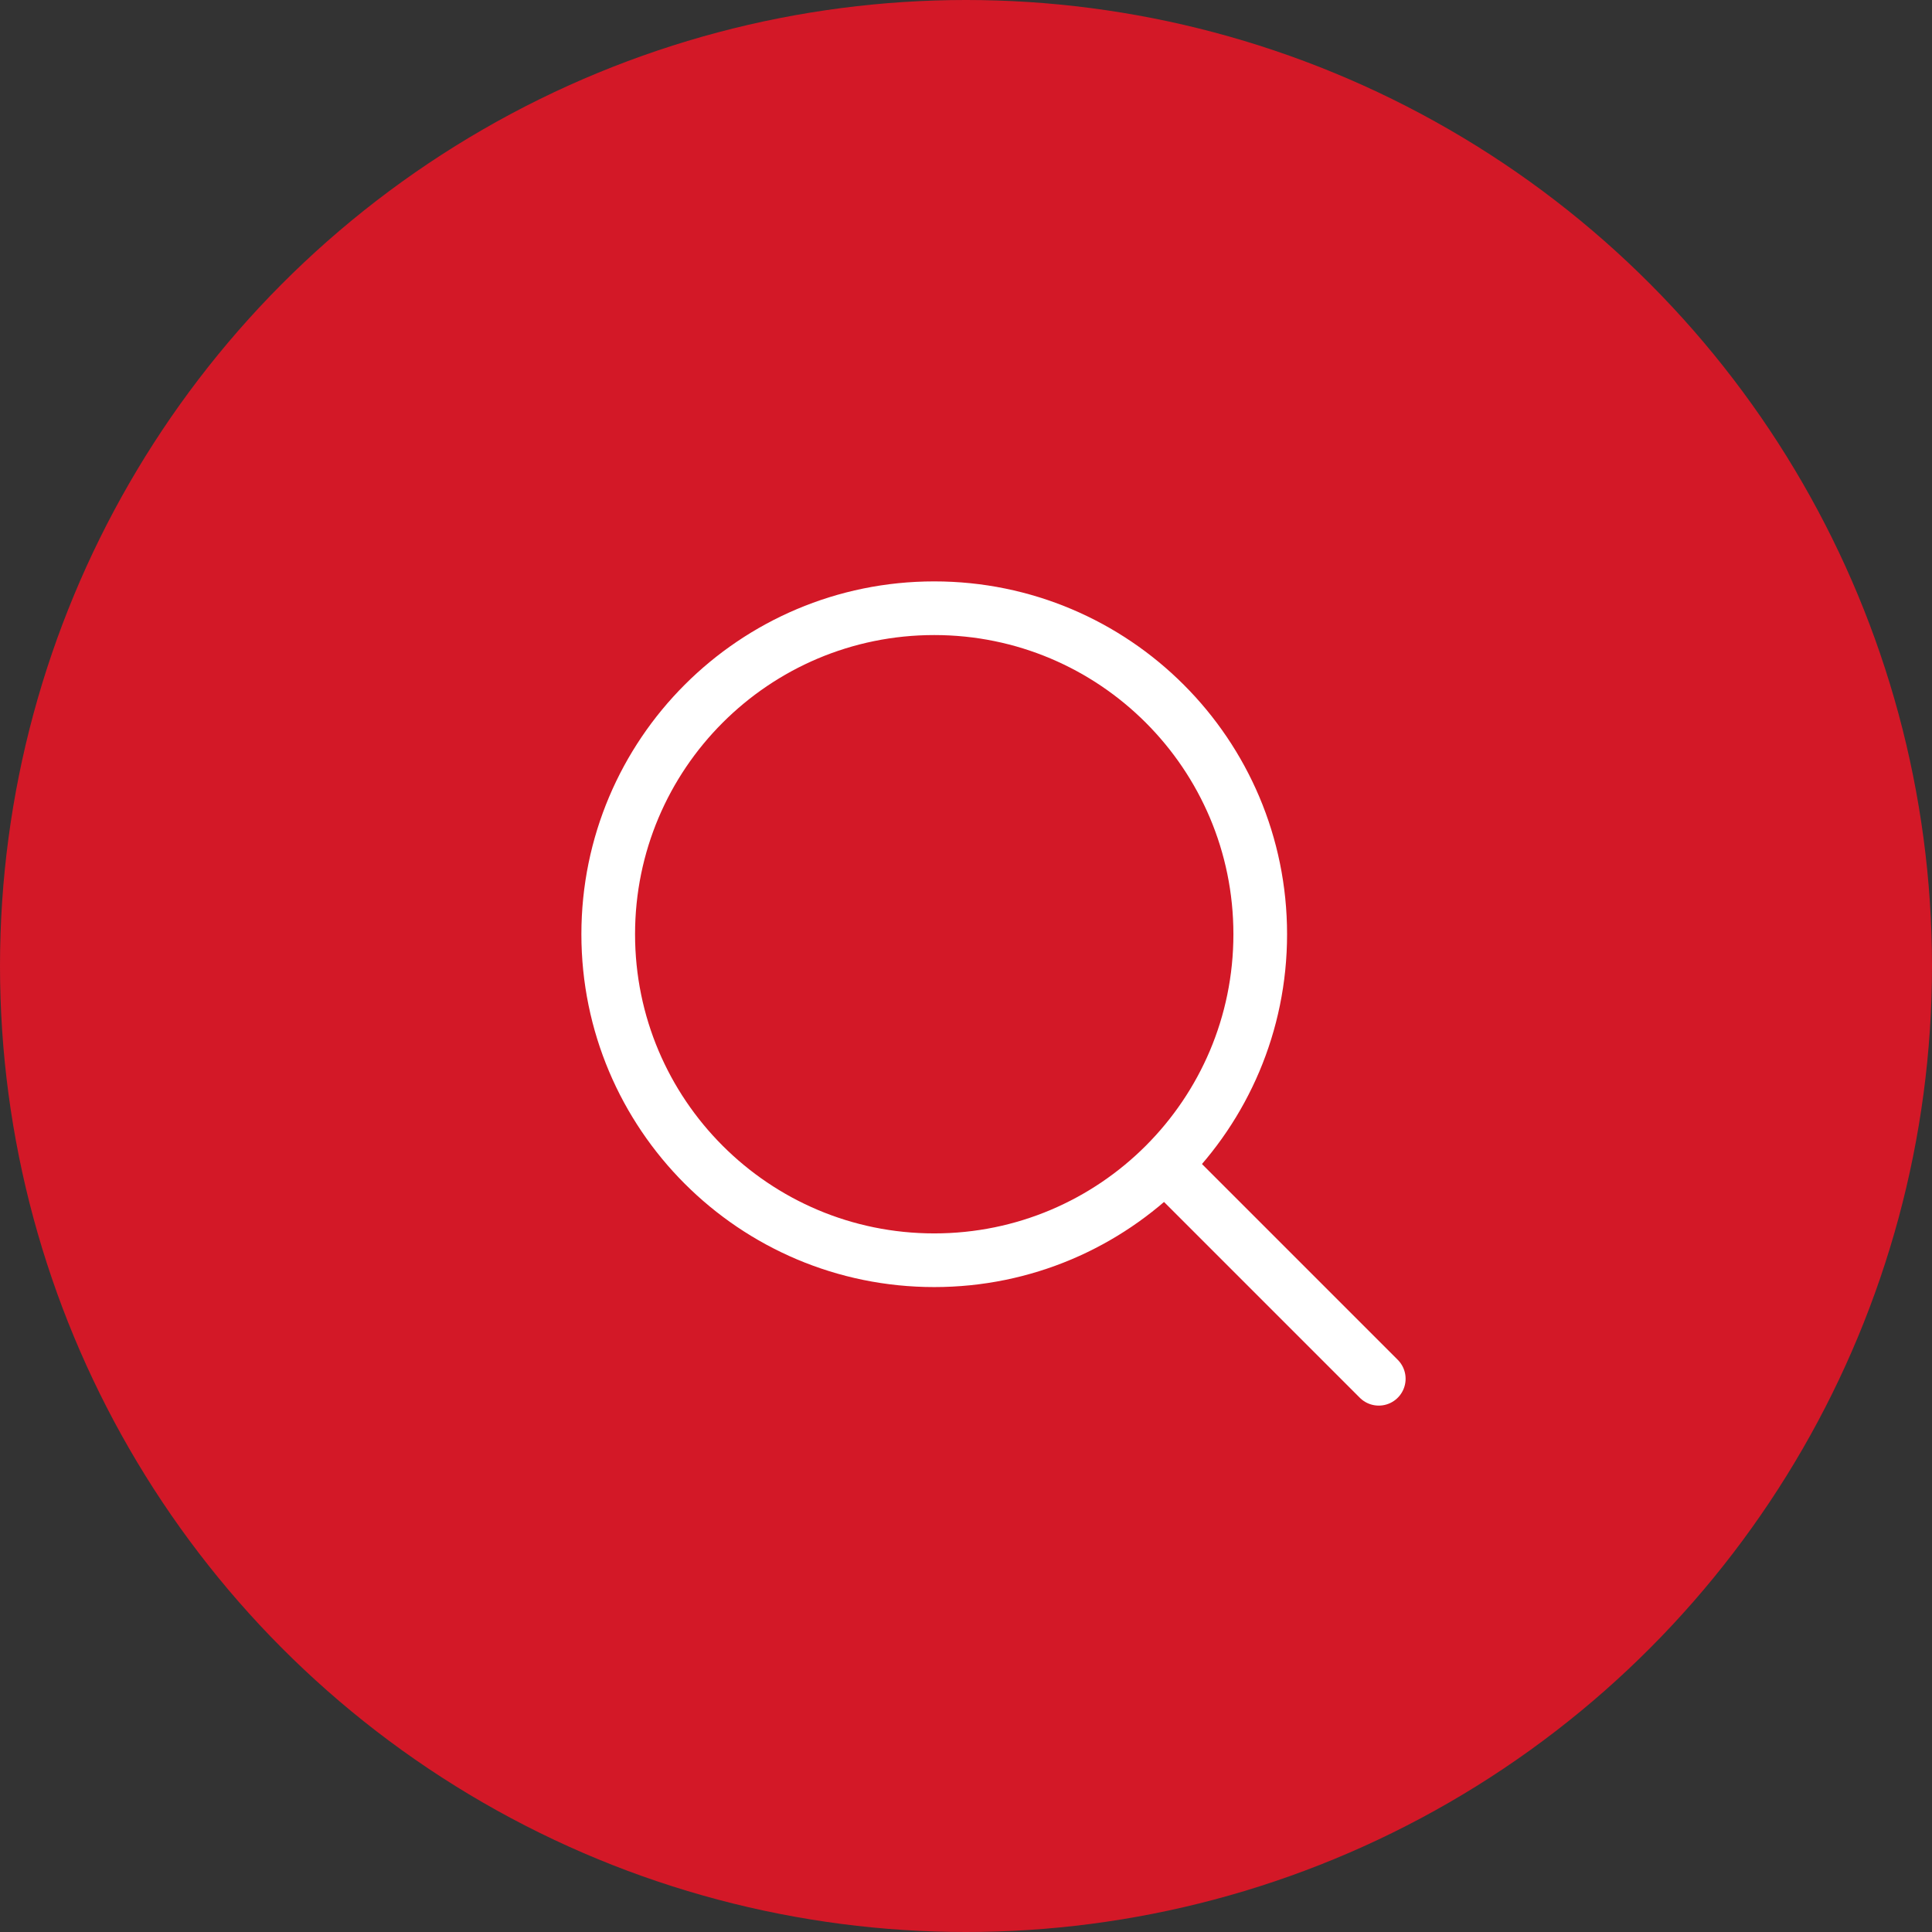
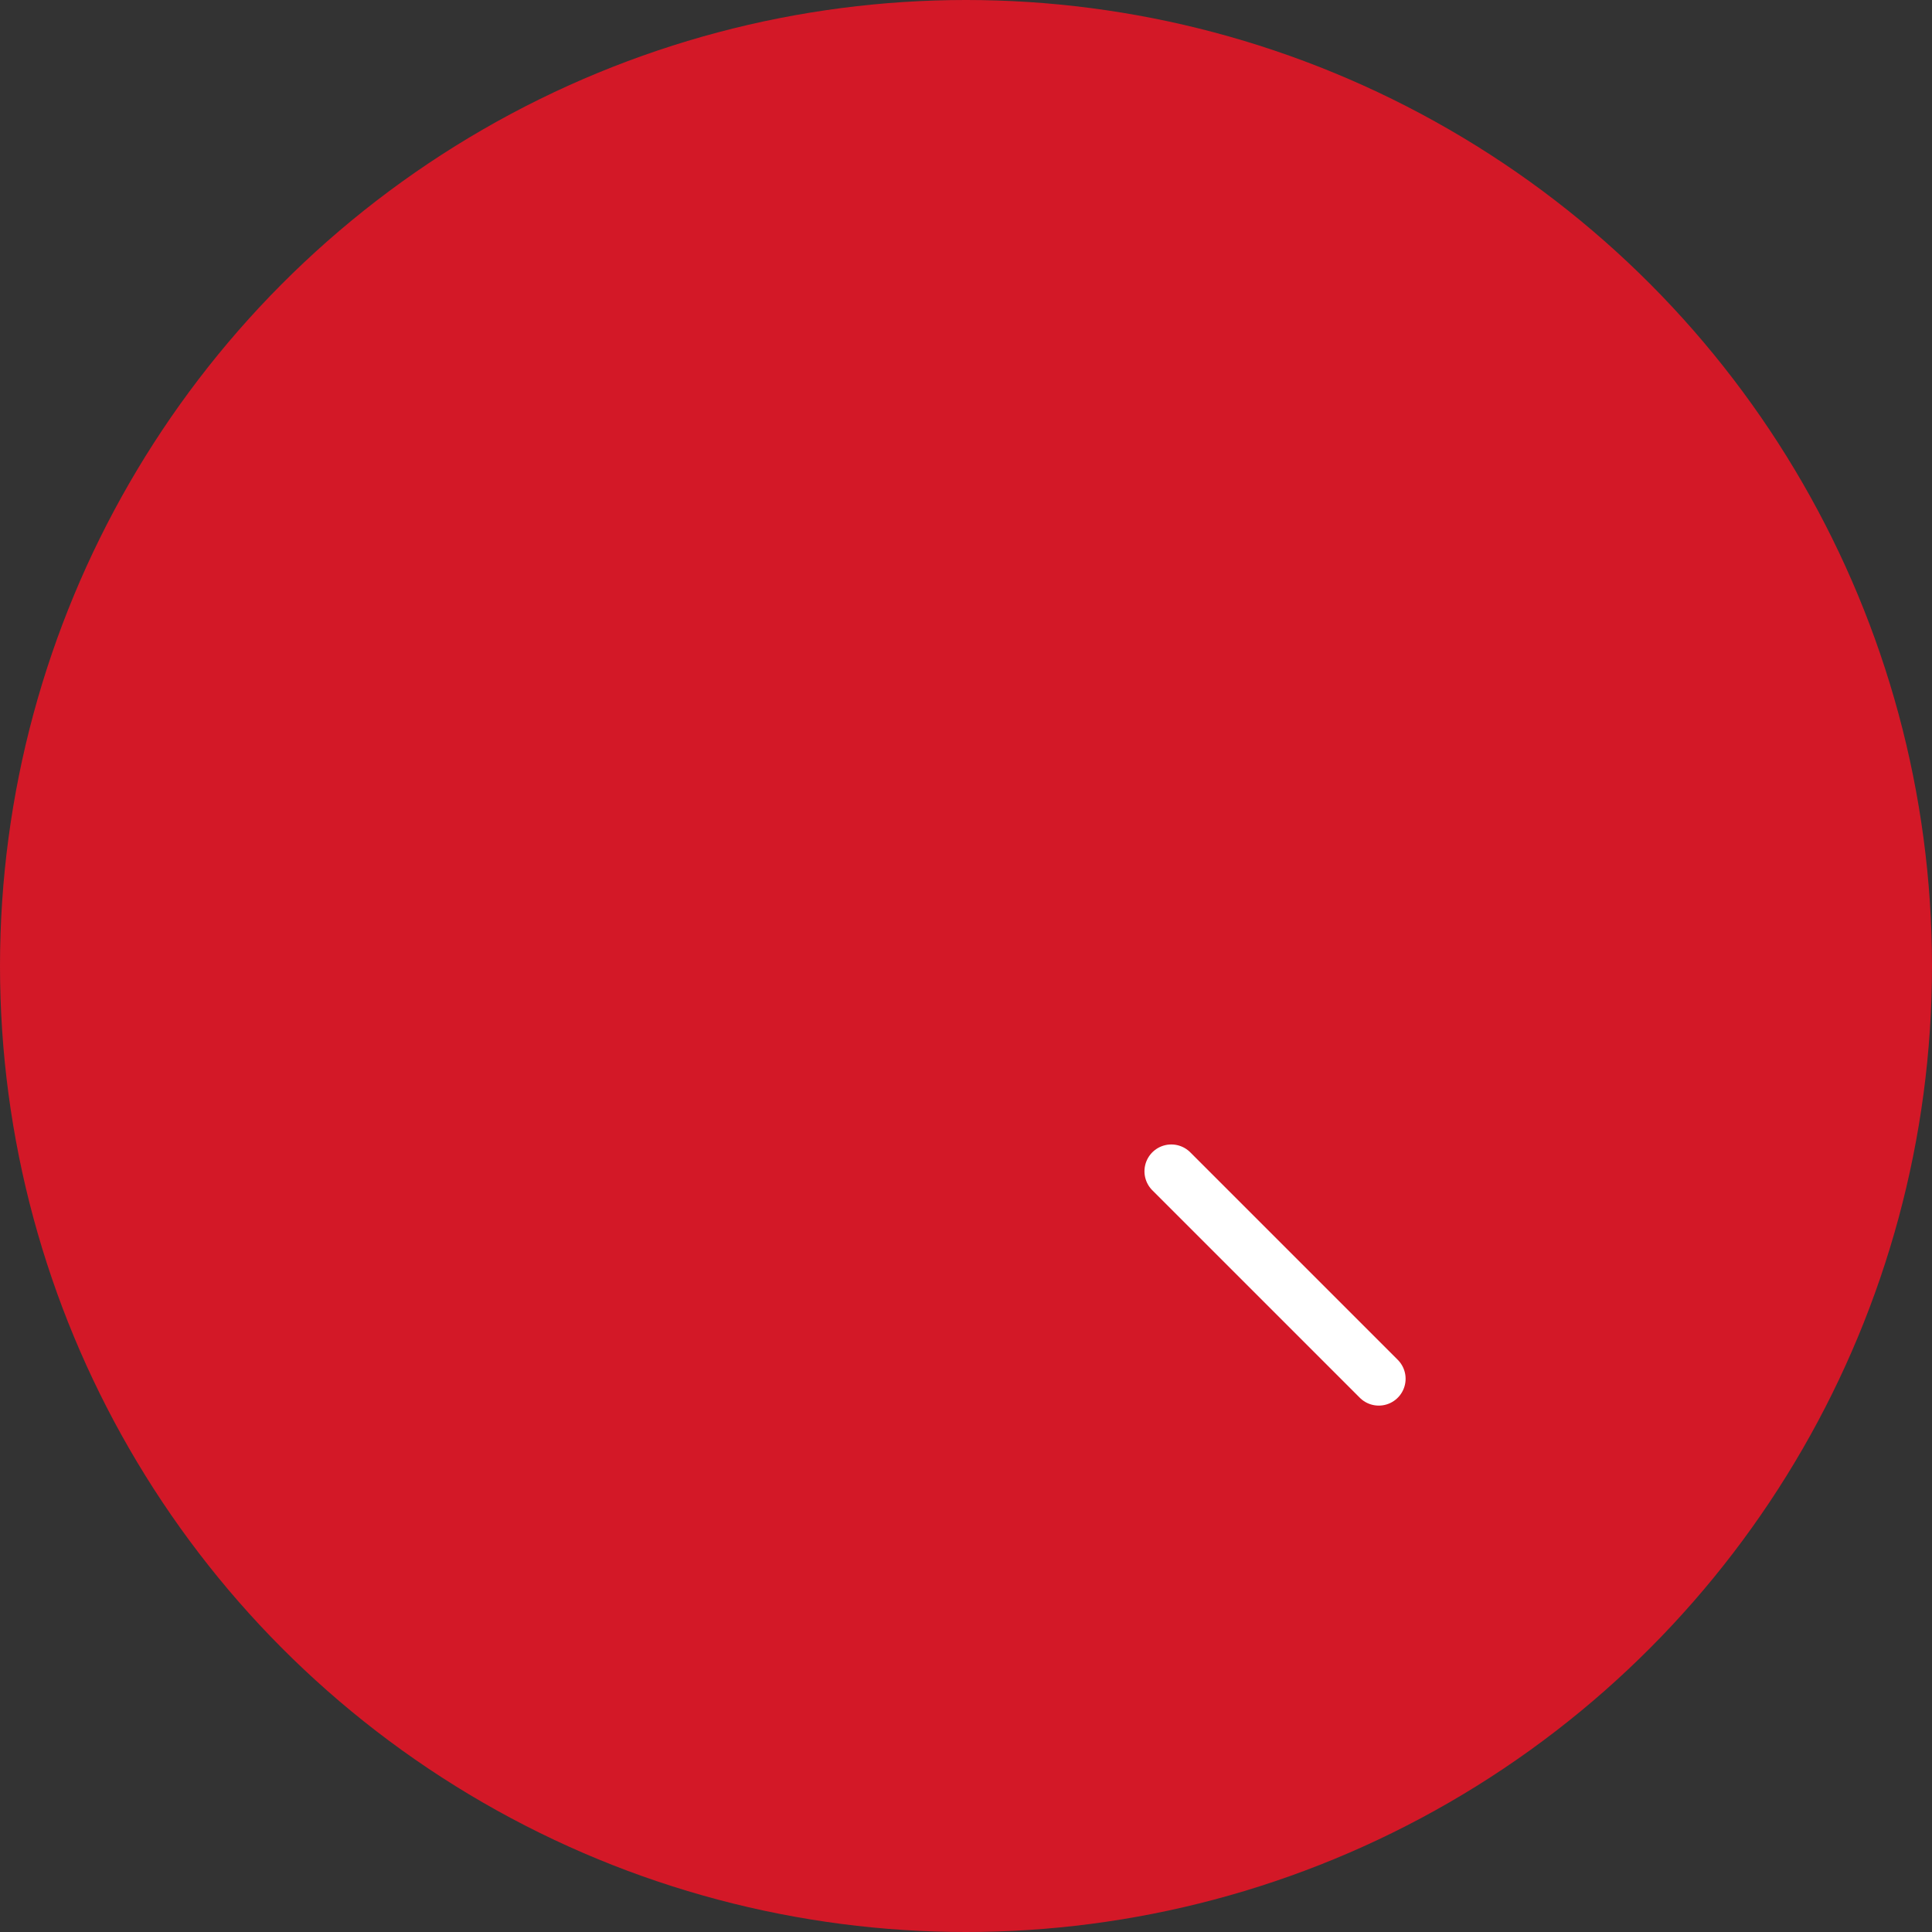
<svg xmlns="http://www.w3.org/2000/svg" width="54" height="54" viewBox="0 0 54 54" fill="none">
  <rect x="0" y="0" width="54" height="54" fill="#333333" stroke="none" />
  <circle cx="27" cy="27" r="27" fill="#D31827" />
-   <path d="M26.112 35.224C31.144 35.224 35.224 31.144 35.224 26.112C35.224 21.079 31.144 17 26.112 17C21.079 17 17 21.079 17 26.112C17 31.144 21.079 35.224 26.112 35.224Z" stroke="white" stroke-width="1.5" stroke-linecap="round" stroke-linejoin="round" />
  <path d="M38.537 38.537L32.738 32.738" stroke="white" stroke-width="1.5" stroke-linecap="round" stroke-linejoin="round" />
</svg>